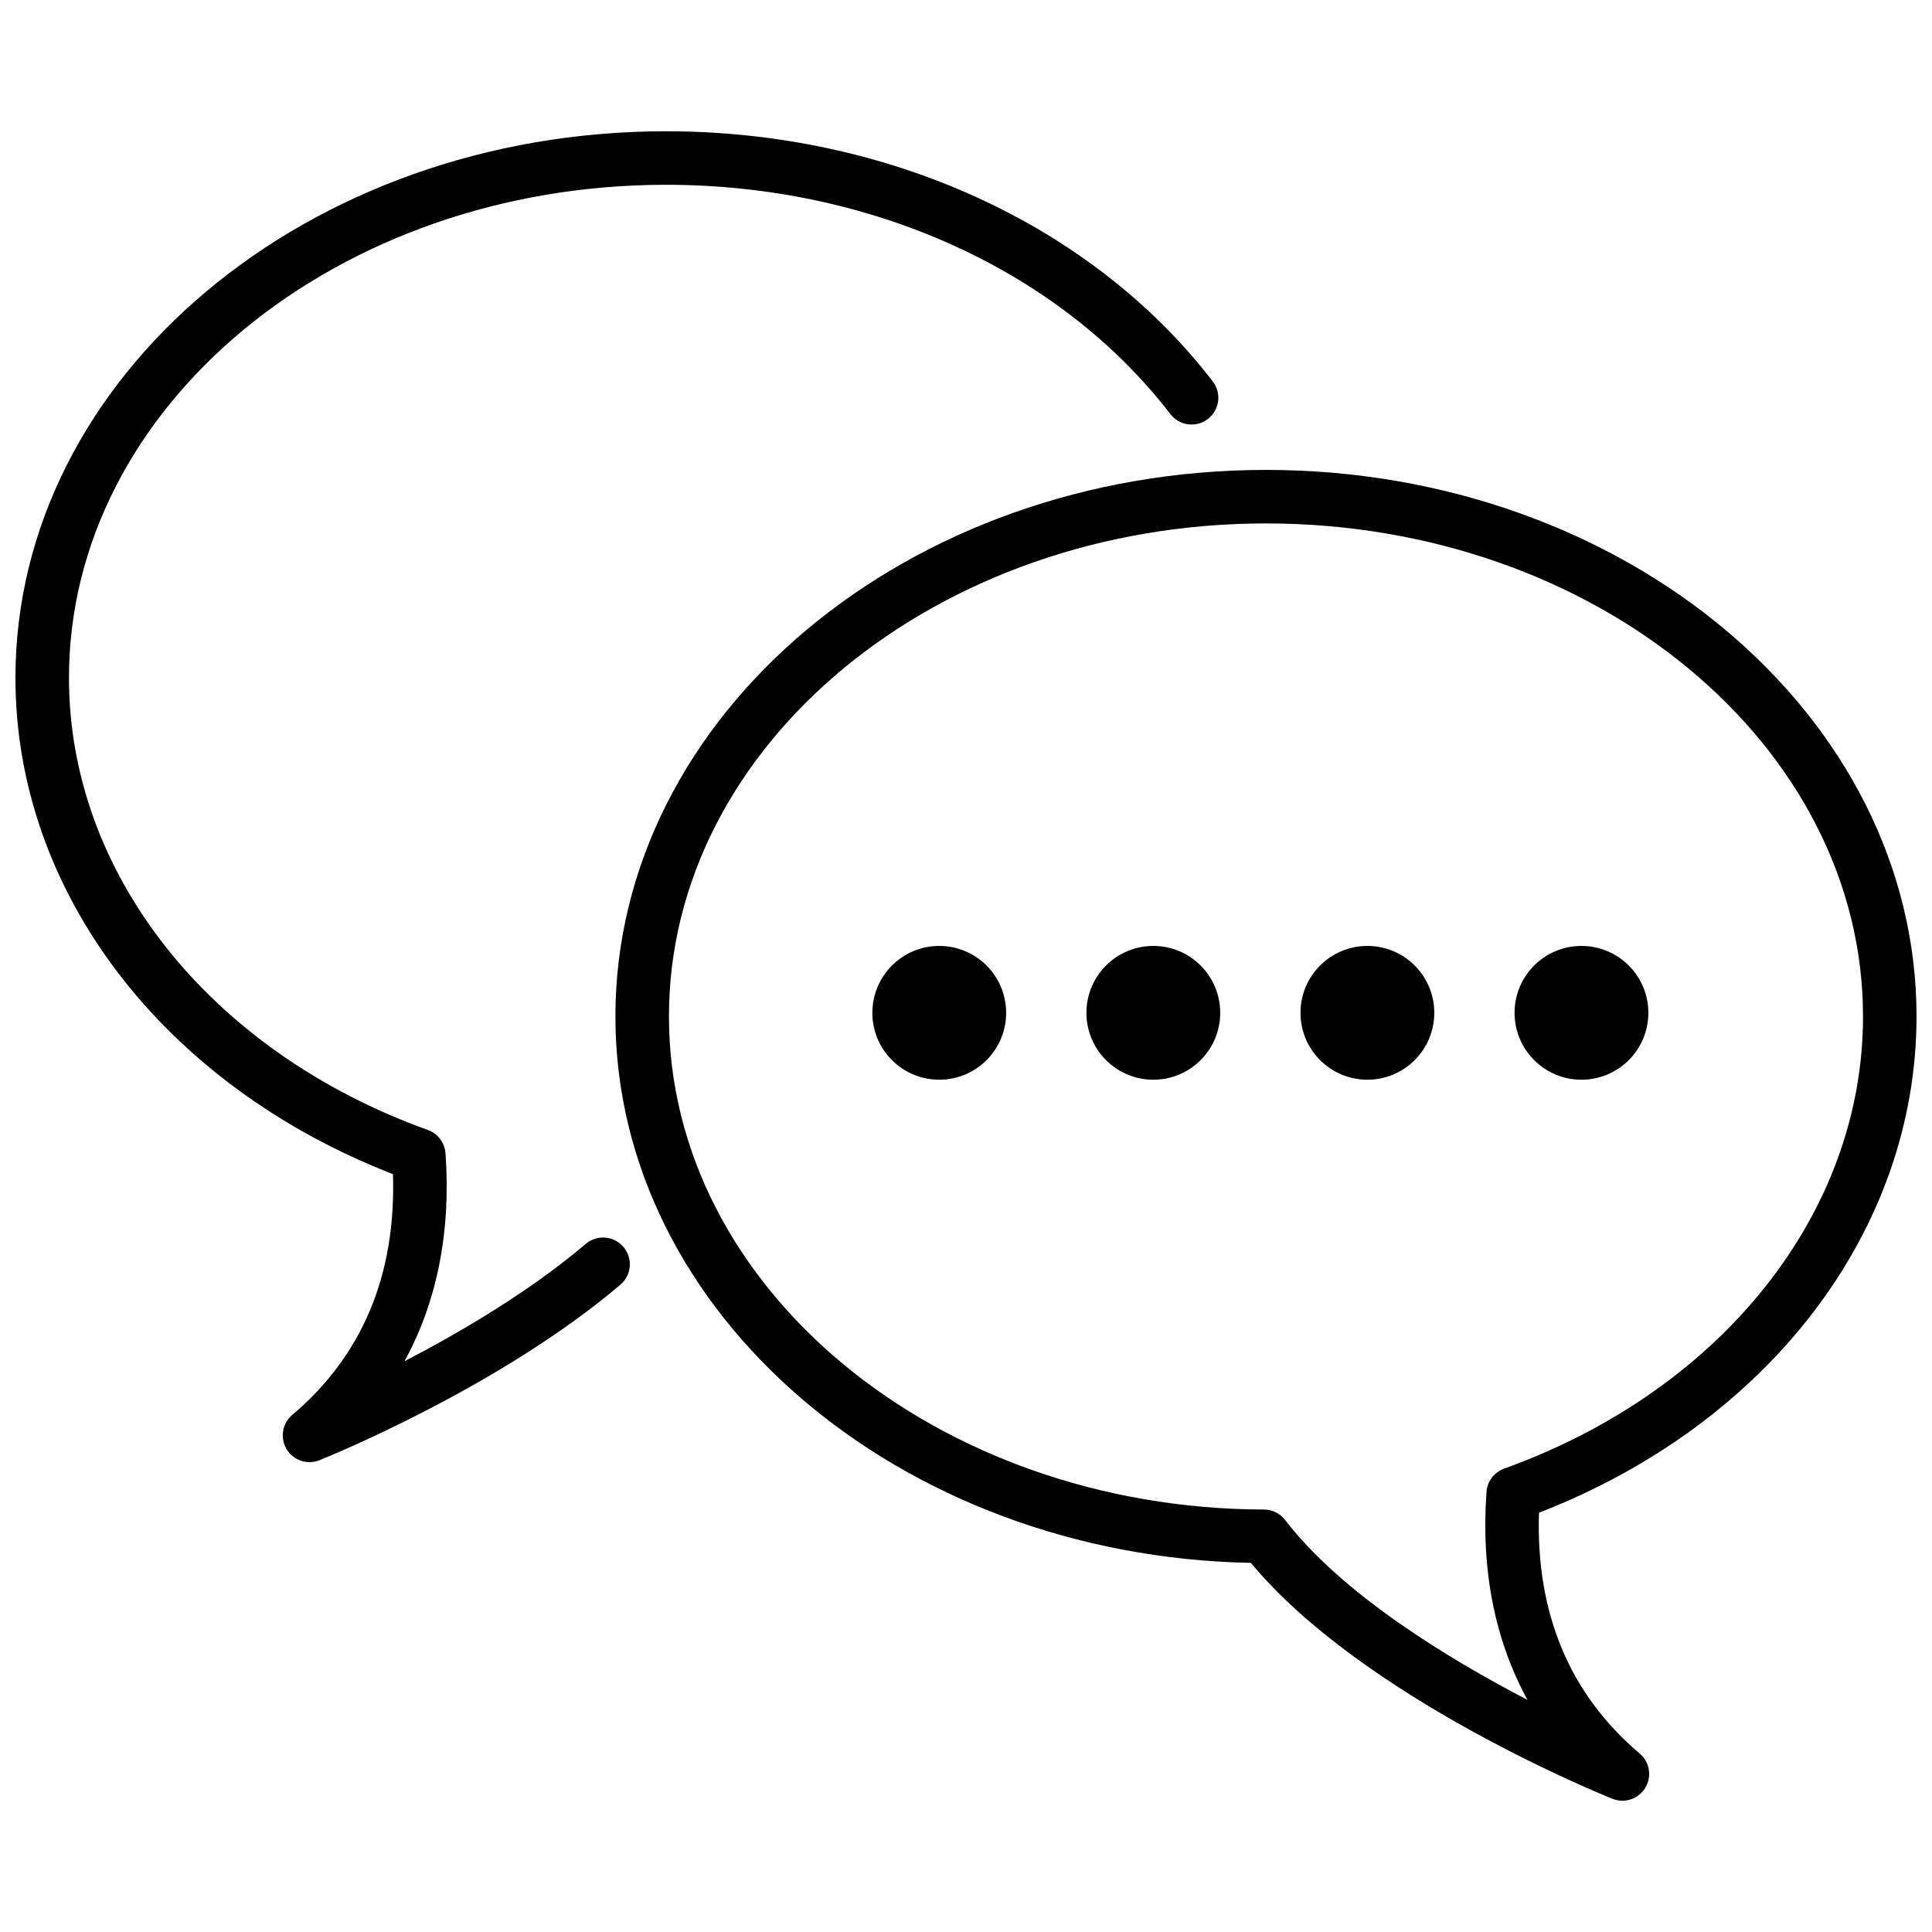
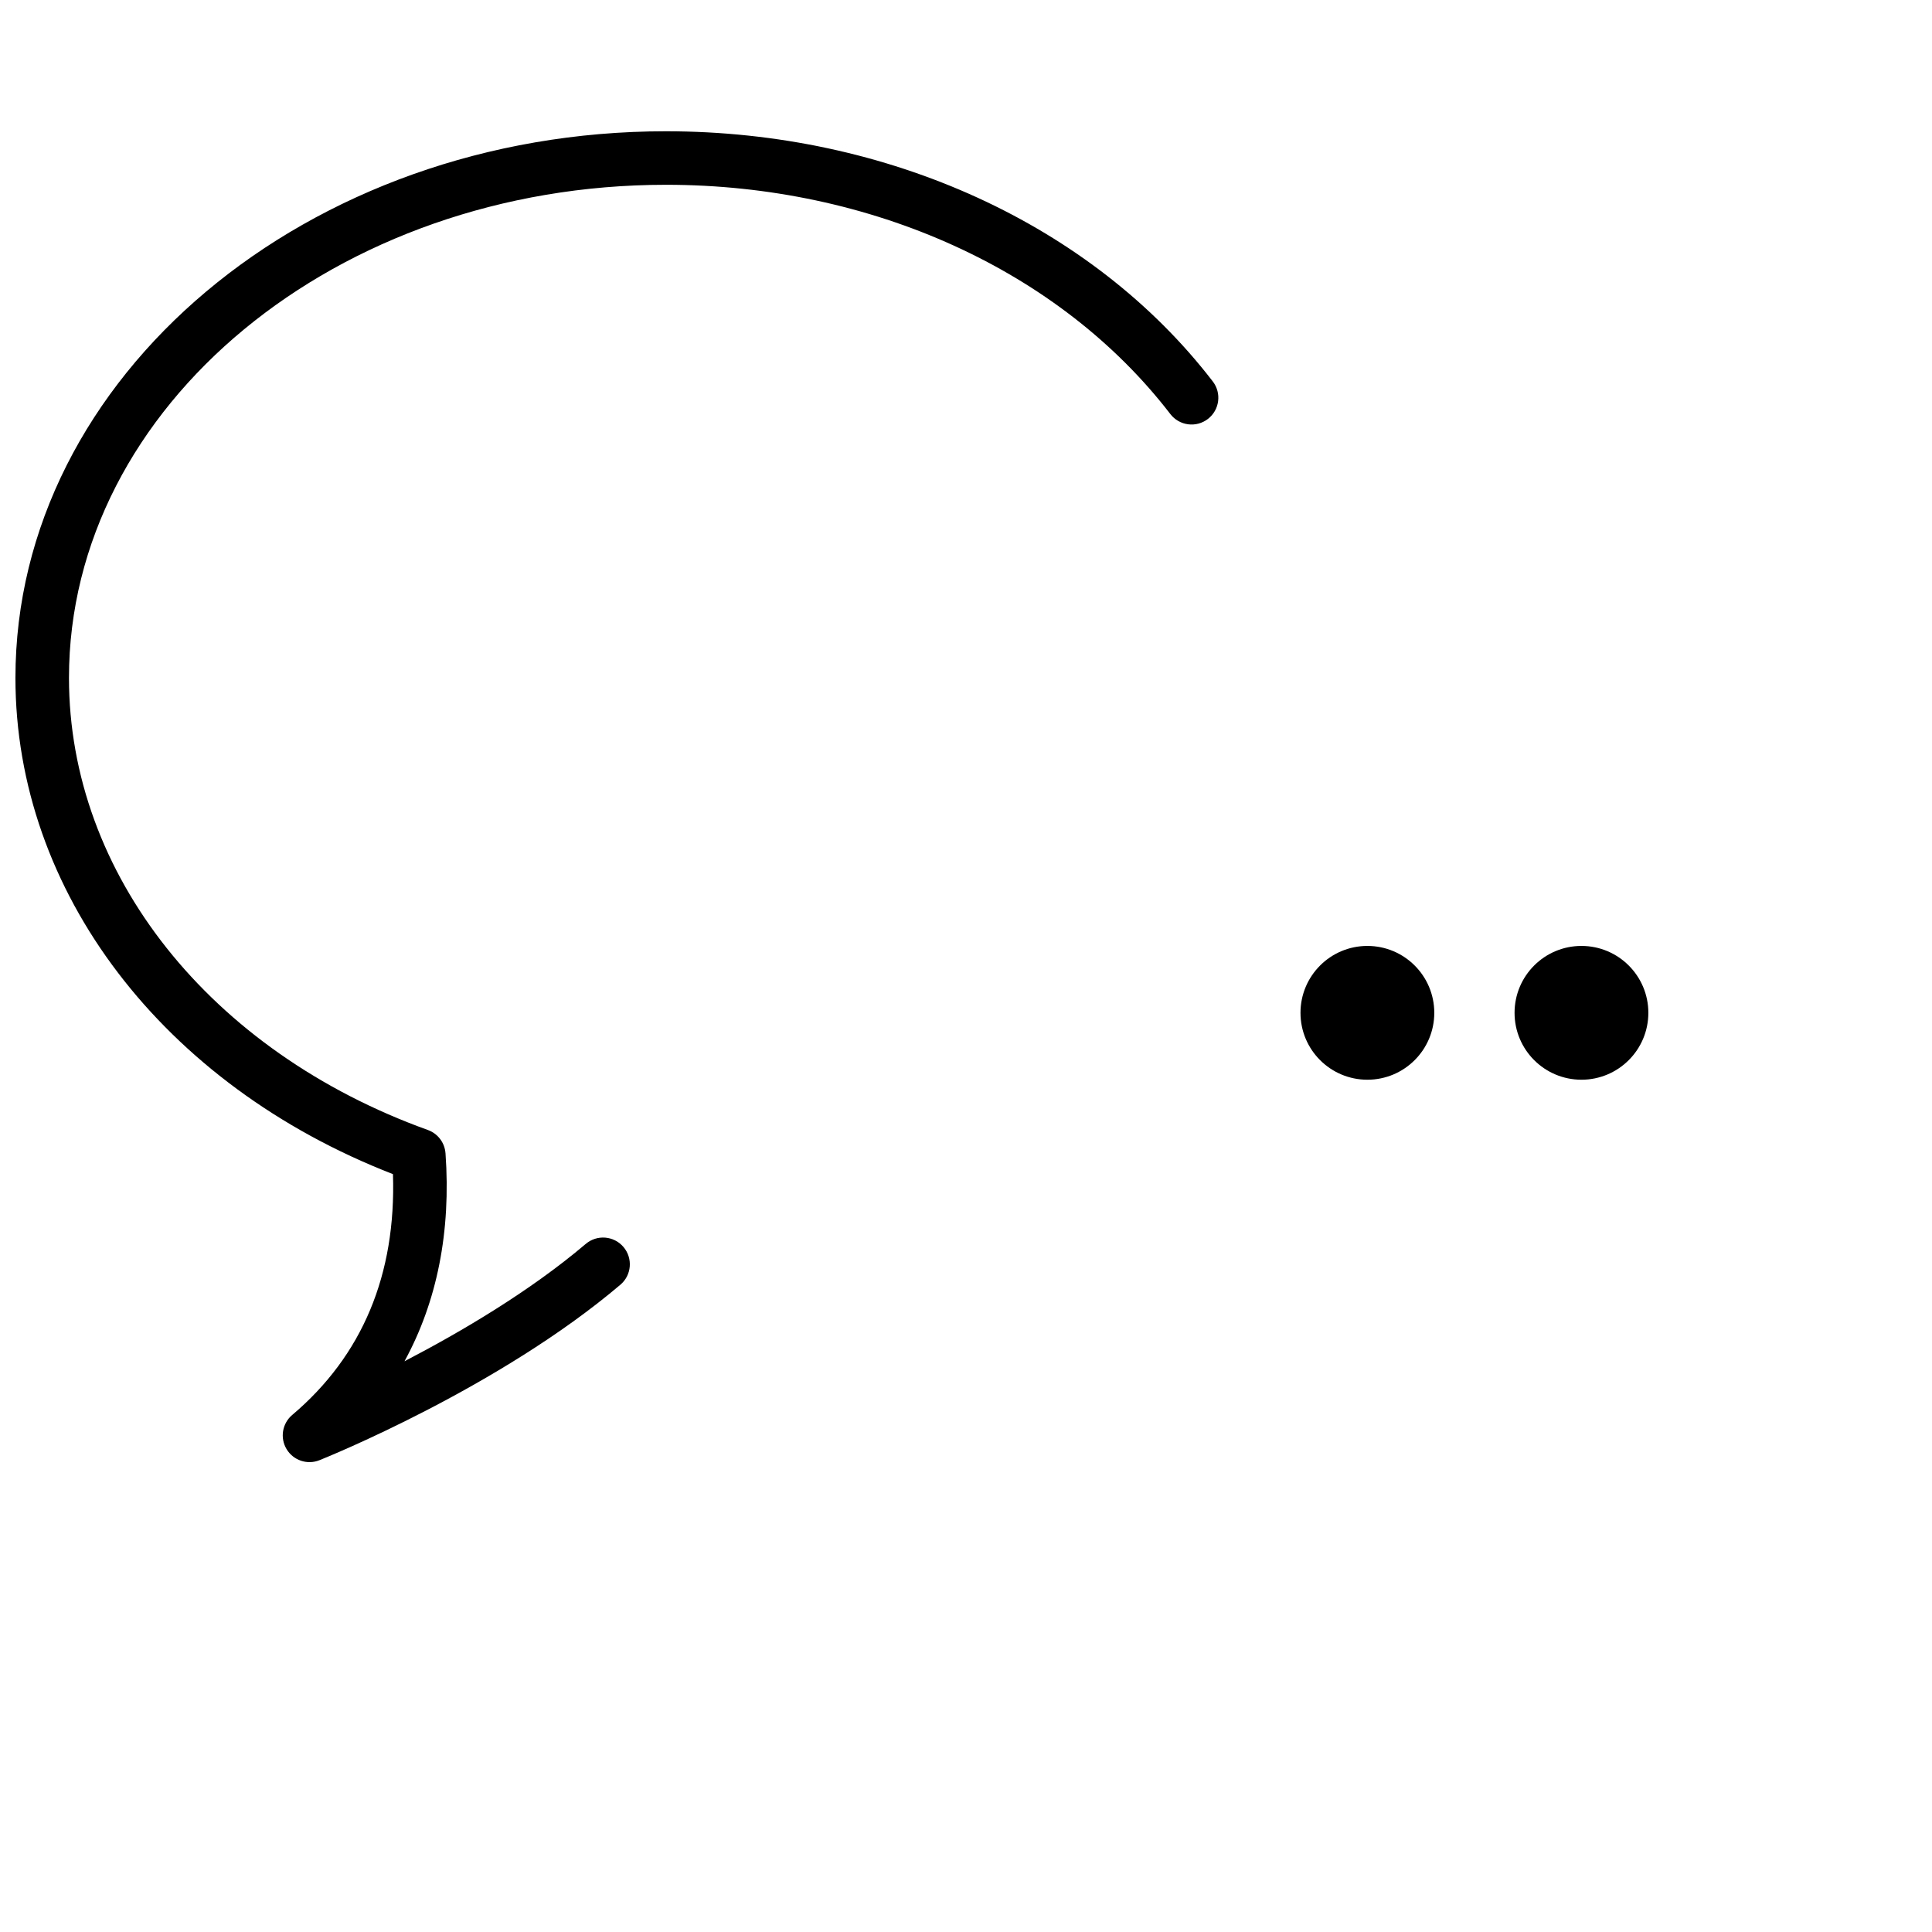
<svg xmlns="http://www.w3.org/2000/svg" width="800px" height="800px" version="1.1" viewBox="144 144 512 512">
  <defs>
    <clipPath id="b">
      <path d="m148.09 178h318.91v354h-318.91z" />
    </clipPath>
    <clipPath id="a">
      <path d="m307 268h344.9v354h-344.9z" />
    </clipPath>
  </defs>
  <g clip-path="url(#b)">
    <path d="m299.24 473.64c-14.801 12.57-33.121 23.344-48.043 31.105 8.637-15.793 12.352-34.41 10.867-55.121h-0.004c-0.203-2.797-2.031-5.215-4.672-6.164-57.777-20.809-95.109-67.844-95.109-119.82 0-72.051 70.98-130.67 158.22-130.67 54.434 0 104.4 22.715 133.66 60.766 2.391 3.102 6.844 3.684 9.945 1.293 3.106-2.387 3.684-6.84 1.297-9.945-31.93-41.512-86.102-66.297-144.91-66.297-95.059 0-172.4 64.984-172.4 144.86 0 56.68 39.109 107.85 100.05 131.51 0.859 26.637-8.109 48.094-26.691 63.816v-0.004c-2.66 2.246-3.297 6.09-1.5 9.07 1.793 2.984 5.484 4.223 8.715 2.926 1.93-0.773 47.625-19.23 79.75-46.508 2.984-2.535 3.348-7.008 0.812-9.996-2.535-2.984-7.012-3.348-9.996-0.812z" />
  </g>
  <g clip-path="url(#a)">
-     <path d="m651.9 413.38c0-79.871-77.344-144.85-172.4-144.85-95.062 0-172.41 64.984-172.41 144.85 0 78.641 75.242 143.01 168.41 144.8 29.641 35.742 93.066 61.418 95.82 62.52v0.004c3.231 1.293 6.918 0.051 8.711-2.93 1.793-2.981 1.16-6.82-1.492-9.066-18.582-15.727-27.551-37.18-26.691-63.82 60.938-23.656 100.05-74.836 100.05-131.51zm-103.1 181.11c-21.168-11.008-49.156-28.07-64.234-47.68-1.336-1.738-3.402-2.762-5.598-2.766-86.953-0.242-157.69-58.852-157.69-130.66 0-72.051 70.98-130.67 158.22-130.67s158.22 58.617 158.22 130.67c0 51.98-37.332 99.016-95.109 119.82v0.004c-2.641 0.949-4.469 3.367-4.672 6.164-1.488 20.703 2.227 39.324 10.859 55.117z" />
-   </g>
-   <path d="m410.64 412.41c0 9.789-7.938 17.727-17.73 17.727-9.789 0-17.727-7.938-17.727-17.727 0-9.793 7.938-17.73 17.727-17.73 9.793 0 17.73 7.938 17.73 17.73" />
-   <path d="m467.37 412.41c0 9.789-7.938 17.727-17.73 17.727-9.789 0-17.727-7.938-17.727-17.727 0-9.793 7.938-17.73 17.727-17.73 9.793 0 17.73 7.938 17.73 17.73" />
+     </g>
  <path d="m524.1 412.41c0 9.789-7.938 17.727-17.73 17.727-9.789 0-17.727-7.938-17.727-17.727 0-9.793 7.938-17.73 17.727-17.73 9.793 0 17.73 7.938 17.73 17.73" />
  <path d="m580.83 412.41c0 9.789-7.938 17.727-17.73 17.727-9.789 0-17.727-7.938-17.727-17.727 0-9.793 7.938-17.73 17.727-17.73 9.793 0 17.73 7.938 17.73 17.73" />
</svg>